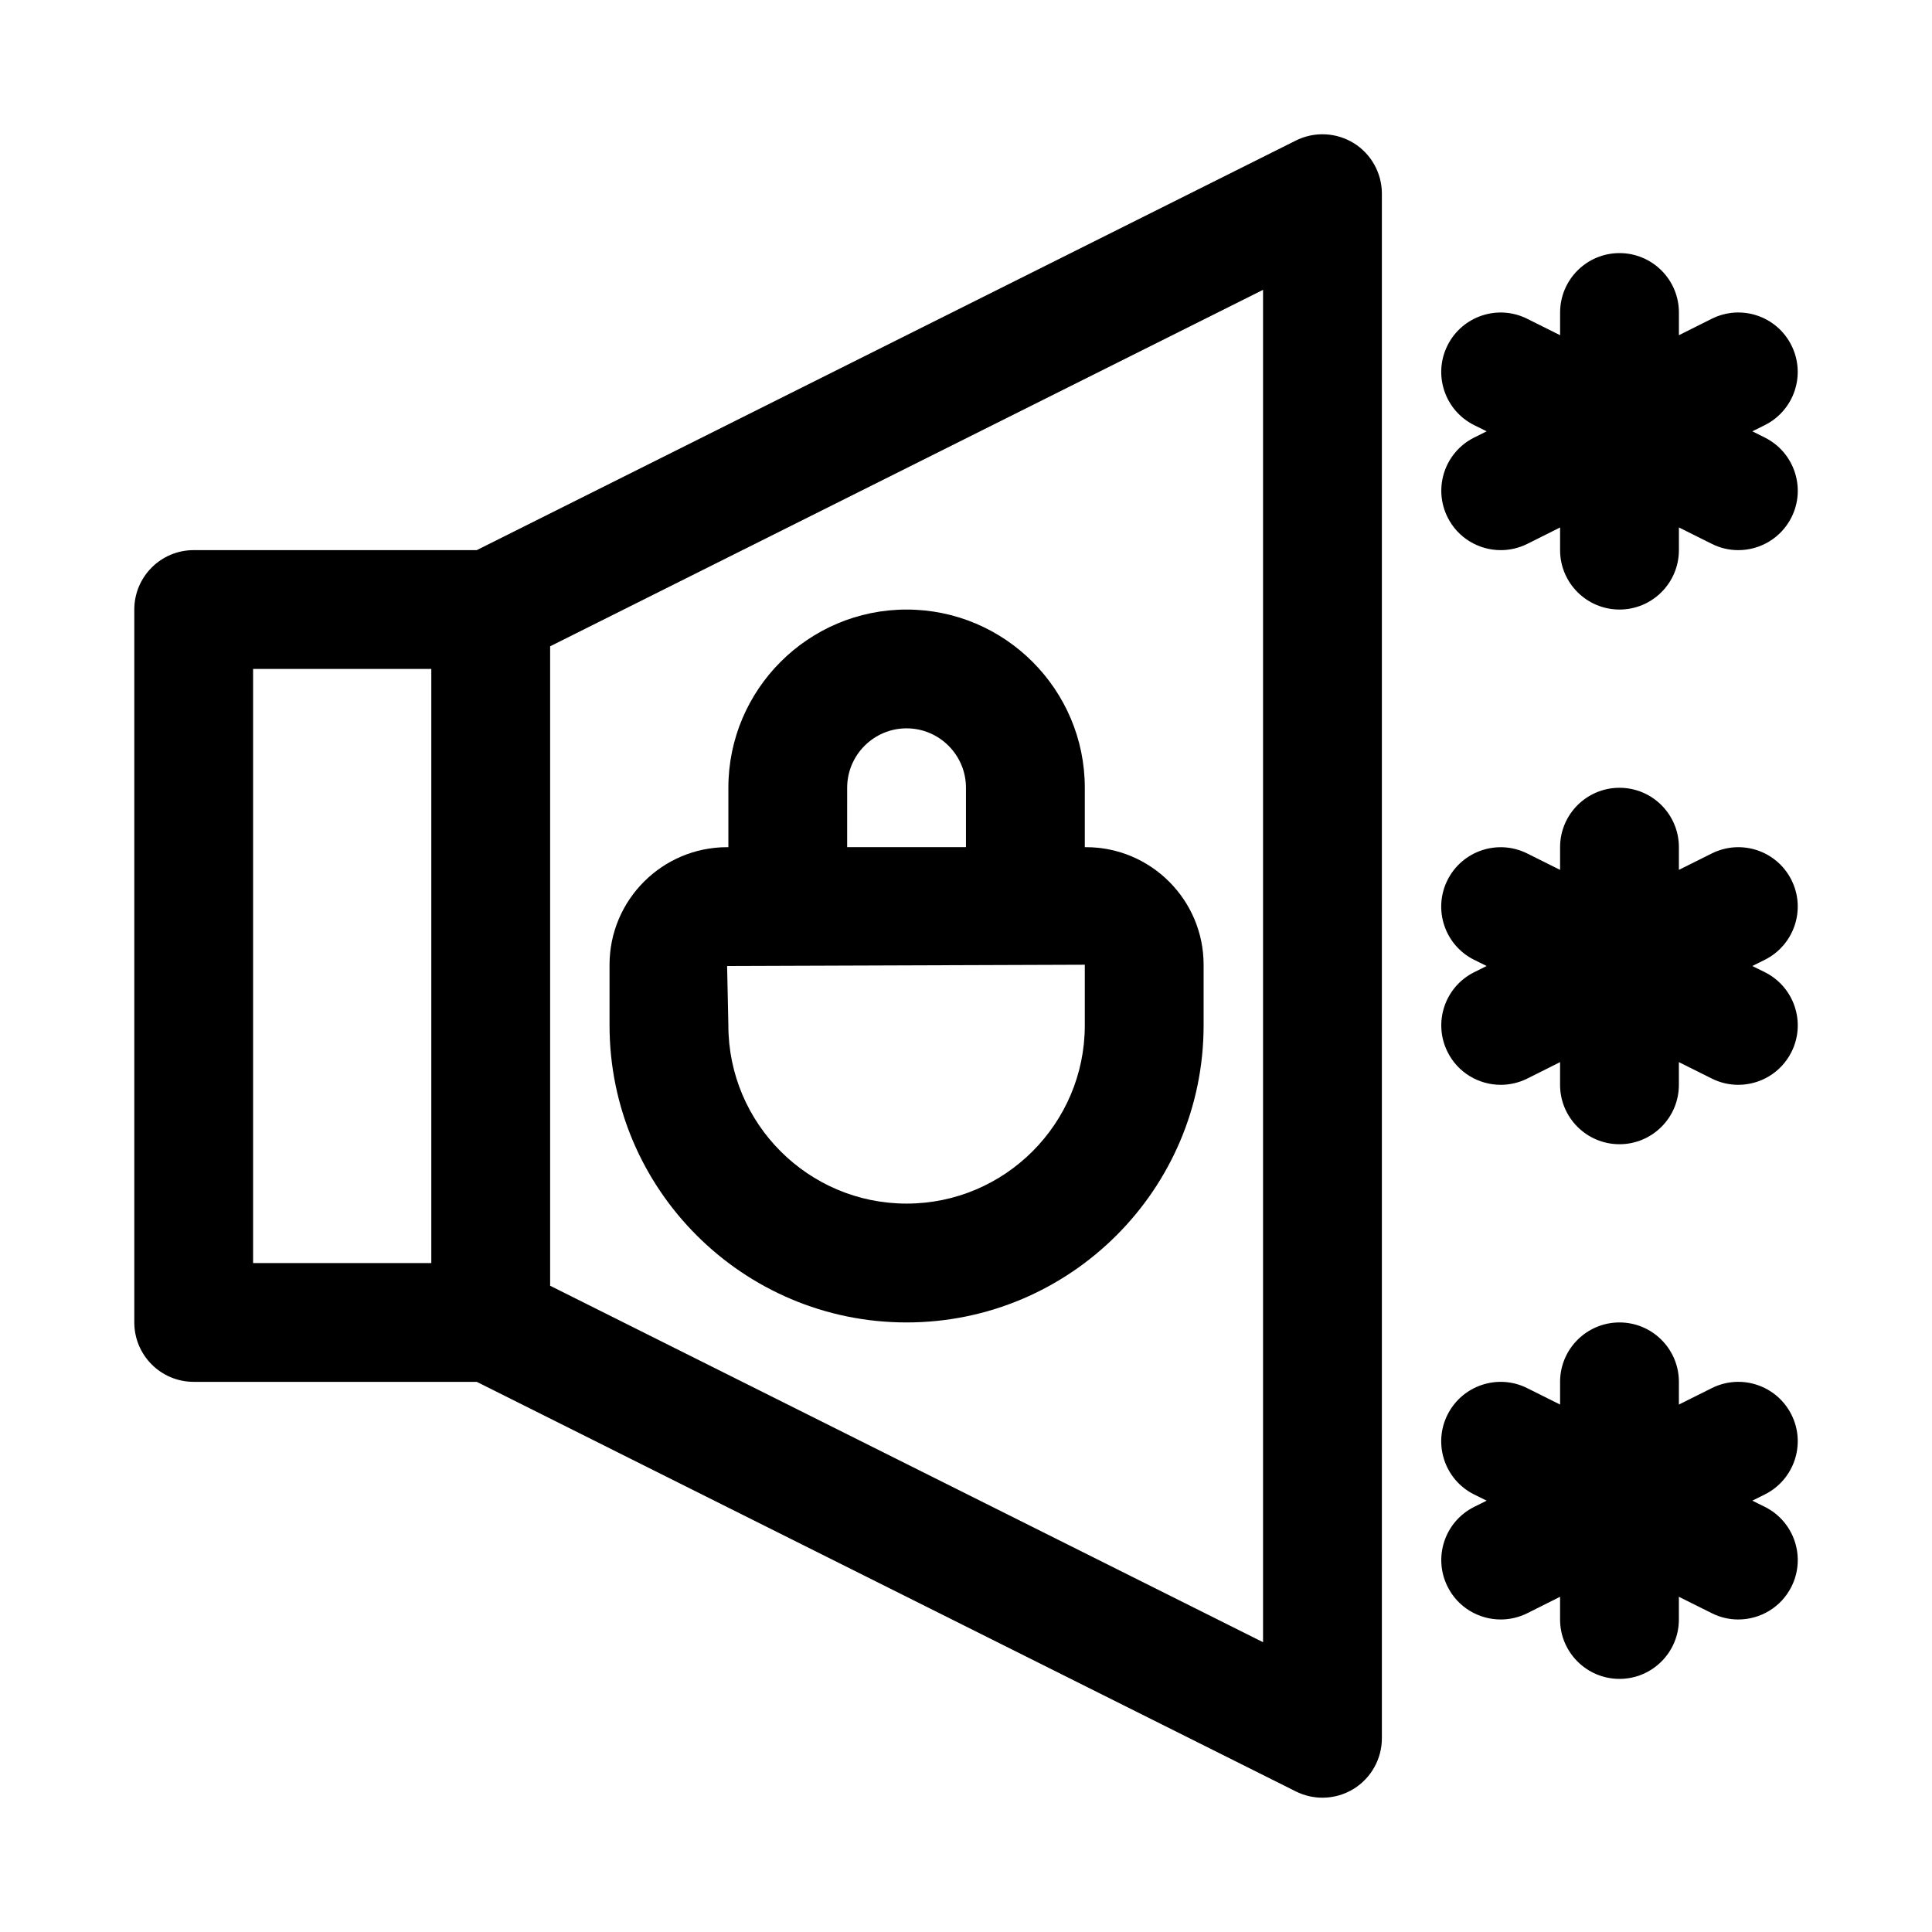
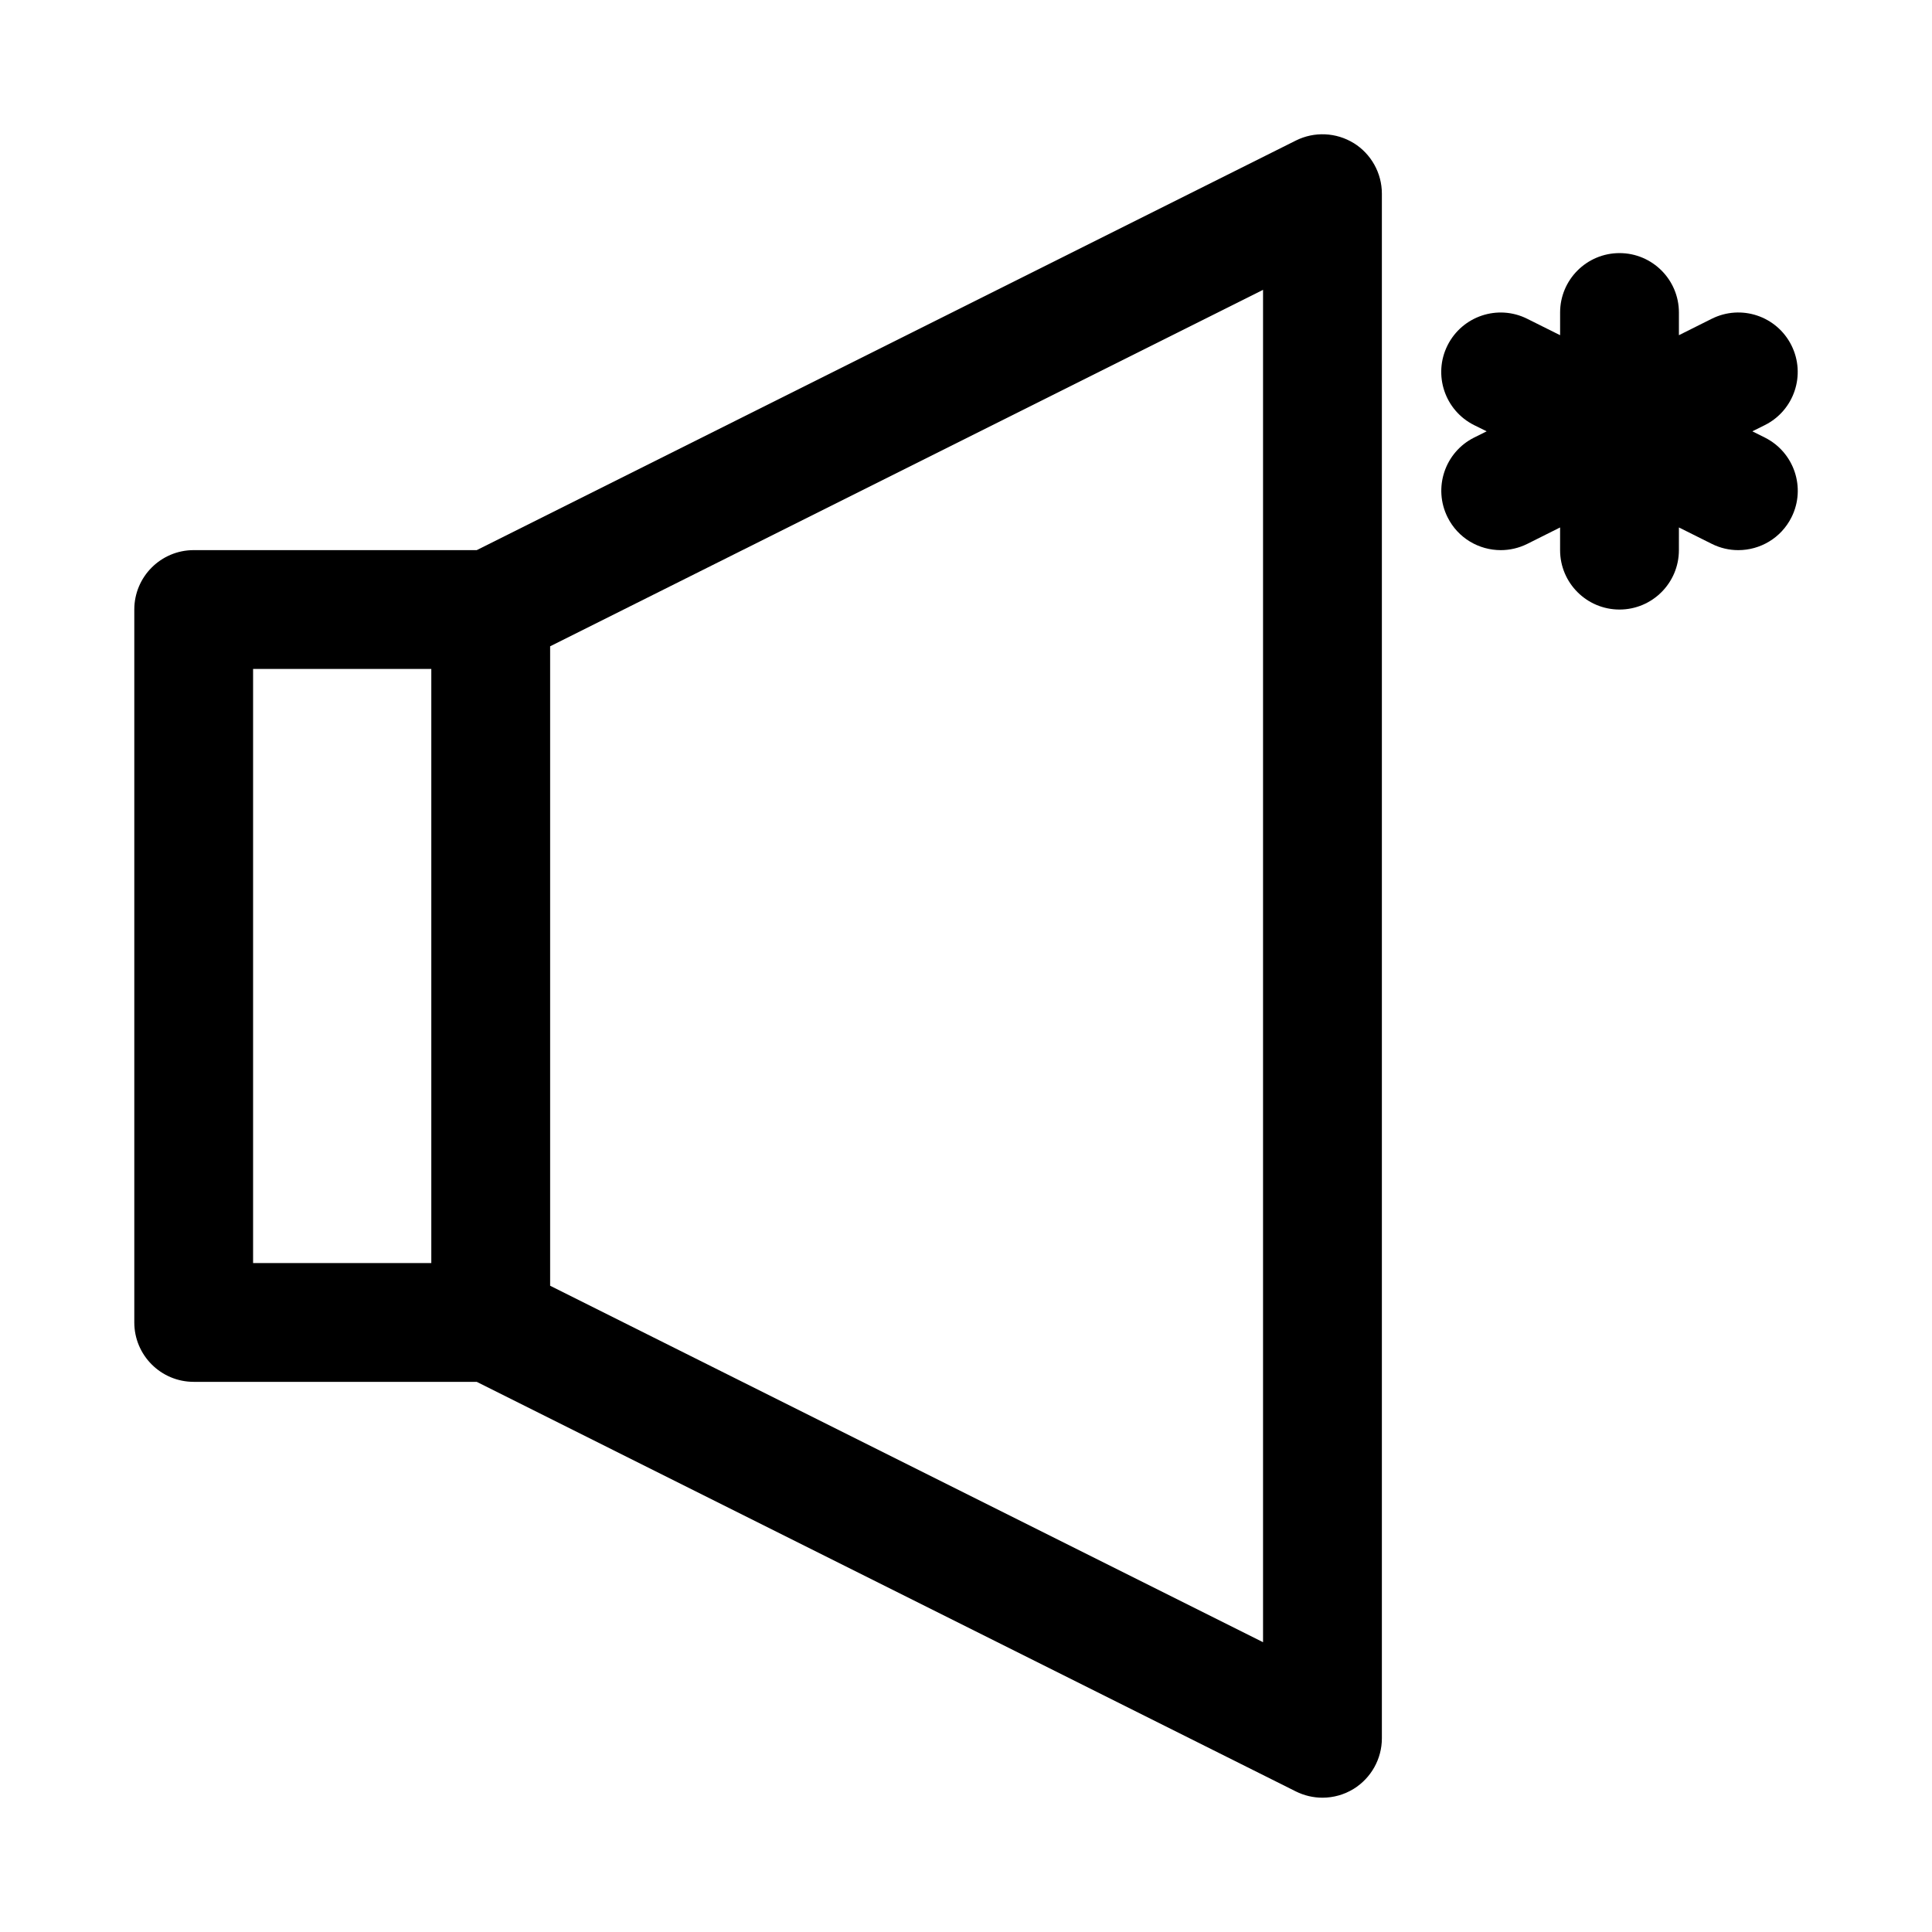
<svg xmlns="http://www.w3.org/2000/svg" fill="#000000" width="800px" height="800px" version="1.1" viewBox="144 144 512 512">
  <g>
-     <path d="m618.76 518.91c-3.891-7.762-13.32-10.941-21.129-7.039l-8.707 4.348v-6.016c0-8.691-7.055-15.742-15.742-15.742-8.691 0-15.742 7.055-15.742 15.742v6.016l-8.707-4.344c-7.793-3.906-17.238-0.723-21.129 7.039-3.891 7.777-0.738 17.238 7.039 21.129l3.336 1.648-3.32 1.652c-7.777 3.891-10.926 13.352-7.039 21.129 2.754 5.527 8.312 8.707 14.09 8.707 2.363 0 4.769-0.535 7.023-1.652l8.703-4.363v6.016c0 8.691 7.055 15.742 15.742 15.742 8.691 0 15.742-7.055 15.742-15.742v-6.016l8.707 4.344c2.258 1.137 4.664 1.672 7.027 1.672 5.777 0 11.336-3.18 14.105-8.707 3.891-7.777 0.738-17.238-7.039-21.129l-3.336-1.652 3.32-1.652c7.777-3.906 10.945-13.352 7.055-21.129z" />
-     <path d="m618.76 377.22c-3.891-7.777-13.32-10.926-21.129-7.039l-8.707 4.344v-6.012c0-8.691-7.055-15.742-15.742-15.742-8.691 0-15.742 7.055-15.742 15.742v6.016l-8.707-4.344c-7.793-3.891-17.238-0.723-21.129 7.039-3.891 7.777-0.738 17.238 7.039 21.129l3.336 1.648-3.32 1.652c-7.777 3.891-10.926 13.352-7.039 21.129 2.754 5.523 8.312 8.707 14.09 8.707 2.363 0 4.769-0.535 7.023-1.652l8.703-4.363v6.016c0 8.691 7.055 15.742 15.742 15.742 8.691 0 15.742-7.055 15.742-15.742v-6.016l8.707 4.344c2.258 1.137 4.664 1.672 7.027 1.672 5.777 0 11.336-3.18 14.105-8.707 3.891-7.777 0.738-17.238-7.039-21.129l-3.336-1.652 3.32-1.652c7.777-3.906 10.945-13.352 7.055-21.129z" />
    <path d="m611.71 259.96-3.32-1.656 3.32-1.652c7.777-3.891 10.926-13.352 7.039-21.129-3.891-7.777-13.32-10.941-21.129-7.039l-8.691 4.348v-6.016c0-8.691-7.055-15.742-15.742-15.742-8.691 0-15.742 7.055-15.742 15.742v6.016l-8.707-4.344c-7.793-3.906-17.238-0.723-21.129 7.039-3.891 7.777-0.738 17.238 7.039 21.129l3.336 1.648-3.32 1.652c-7.777 3.891-10.926 13.352-7.039 21.129 2.754 5.527 8.312 8.707 14.09 8.707 2.363 0 4.769-0.535 7.023-1.652l8.703-4.359v6.012c0 8.691 7.055 15.742 15.742 15.742 8.691 0 15.742-7.055 15.742-15.742l0.004-6.012 8.707 4.344c2.254 1.133 4.66 1.668 7.023 1.668 5.777 0 11.336-3.18 14.105-8.707 3.891-7.777 0.723-17.223-7.055-21.125z" />
    <path d="m502.75 181.93c-4.644-2.867-10.453-3.117-15.32-0.691l-217.09 108.55h-75.008c-8.691 0-15.742 7.055-15.742 15.742v188.93c0 8.691 7.055 15.742 15.742 15.742h75.004l217.09 108.55c2.223 1.105 4.633 1.656 7.039 1.656 2.883 0 5.746-0.789 8.281-2.348 4.629-2.879 7.465-7.934 7.465-13.395v-409.35c0-5.461-2.836-10.516-7.461-13.398zm-291.68 139.35h47.23v157.44h-47.23zm267.65 257.92-188.93-94.465v-169.46l188.93-94.465z" />
-     <path d="m384.25 494.46c43.406 0 78.719-35.312 78.719-78.719v-16.074c0.004-17.176-13.98-31.156-31.156-31.156h-0.328v-15.742c0-26.039-21.191-47.23-47.23-47.23-26.039 0-47.23 21.191-47.23 47.23v15.742h-0.332c-17.18 0-31.16 13.98-31.16 31.156v16.074c0 43.406 35.312 78.719 78.719 78.719zm-15.742-141.7c0-8.676 7.07-15.742 15.742-15.742 8.676 0 15.742 7.07 15.742 15.742v15.742h-31.488zm62.977 46.902v16.074c0 26.039-21.191 47.23-47.23 47.23-26.039 0-47.23-21.191-47.23-47.23l-0.332-15.742z" />
  </g>
</svg>